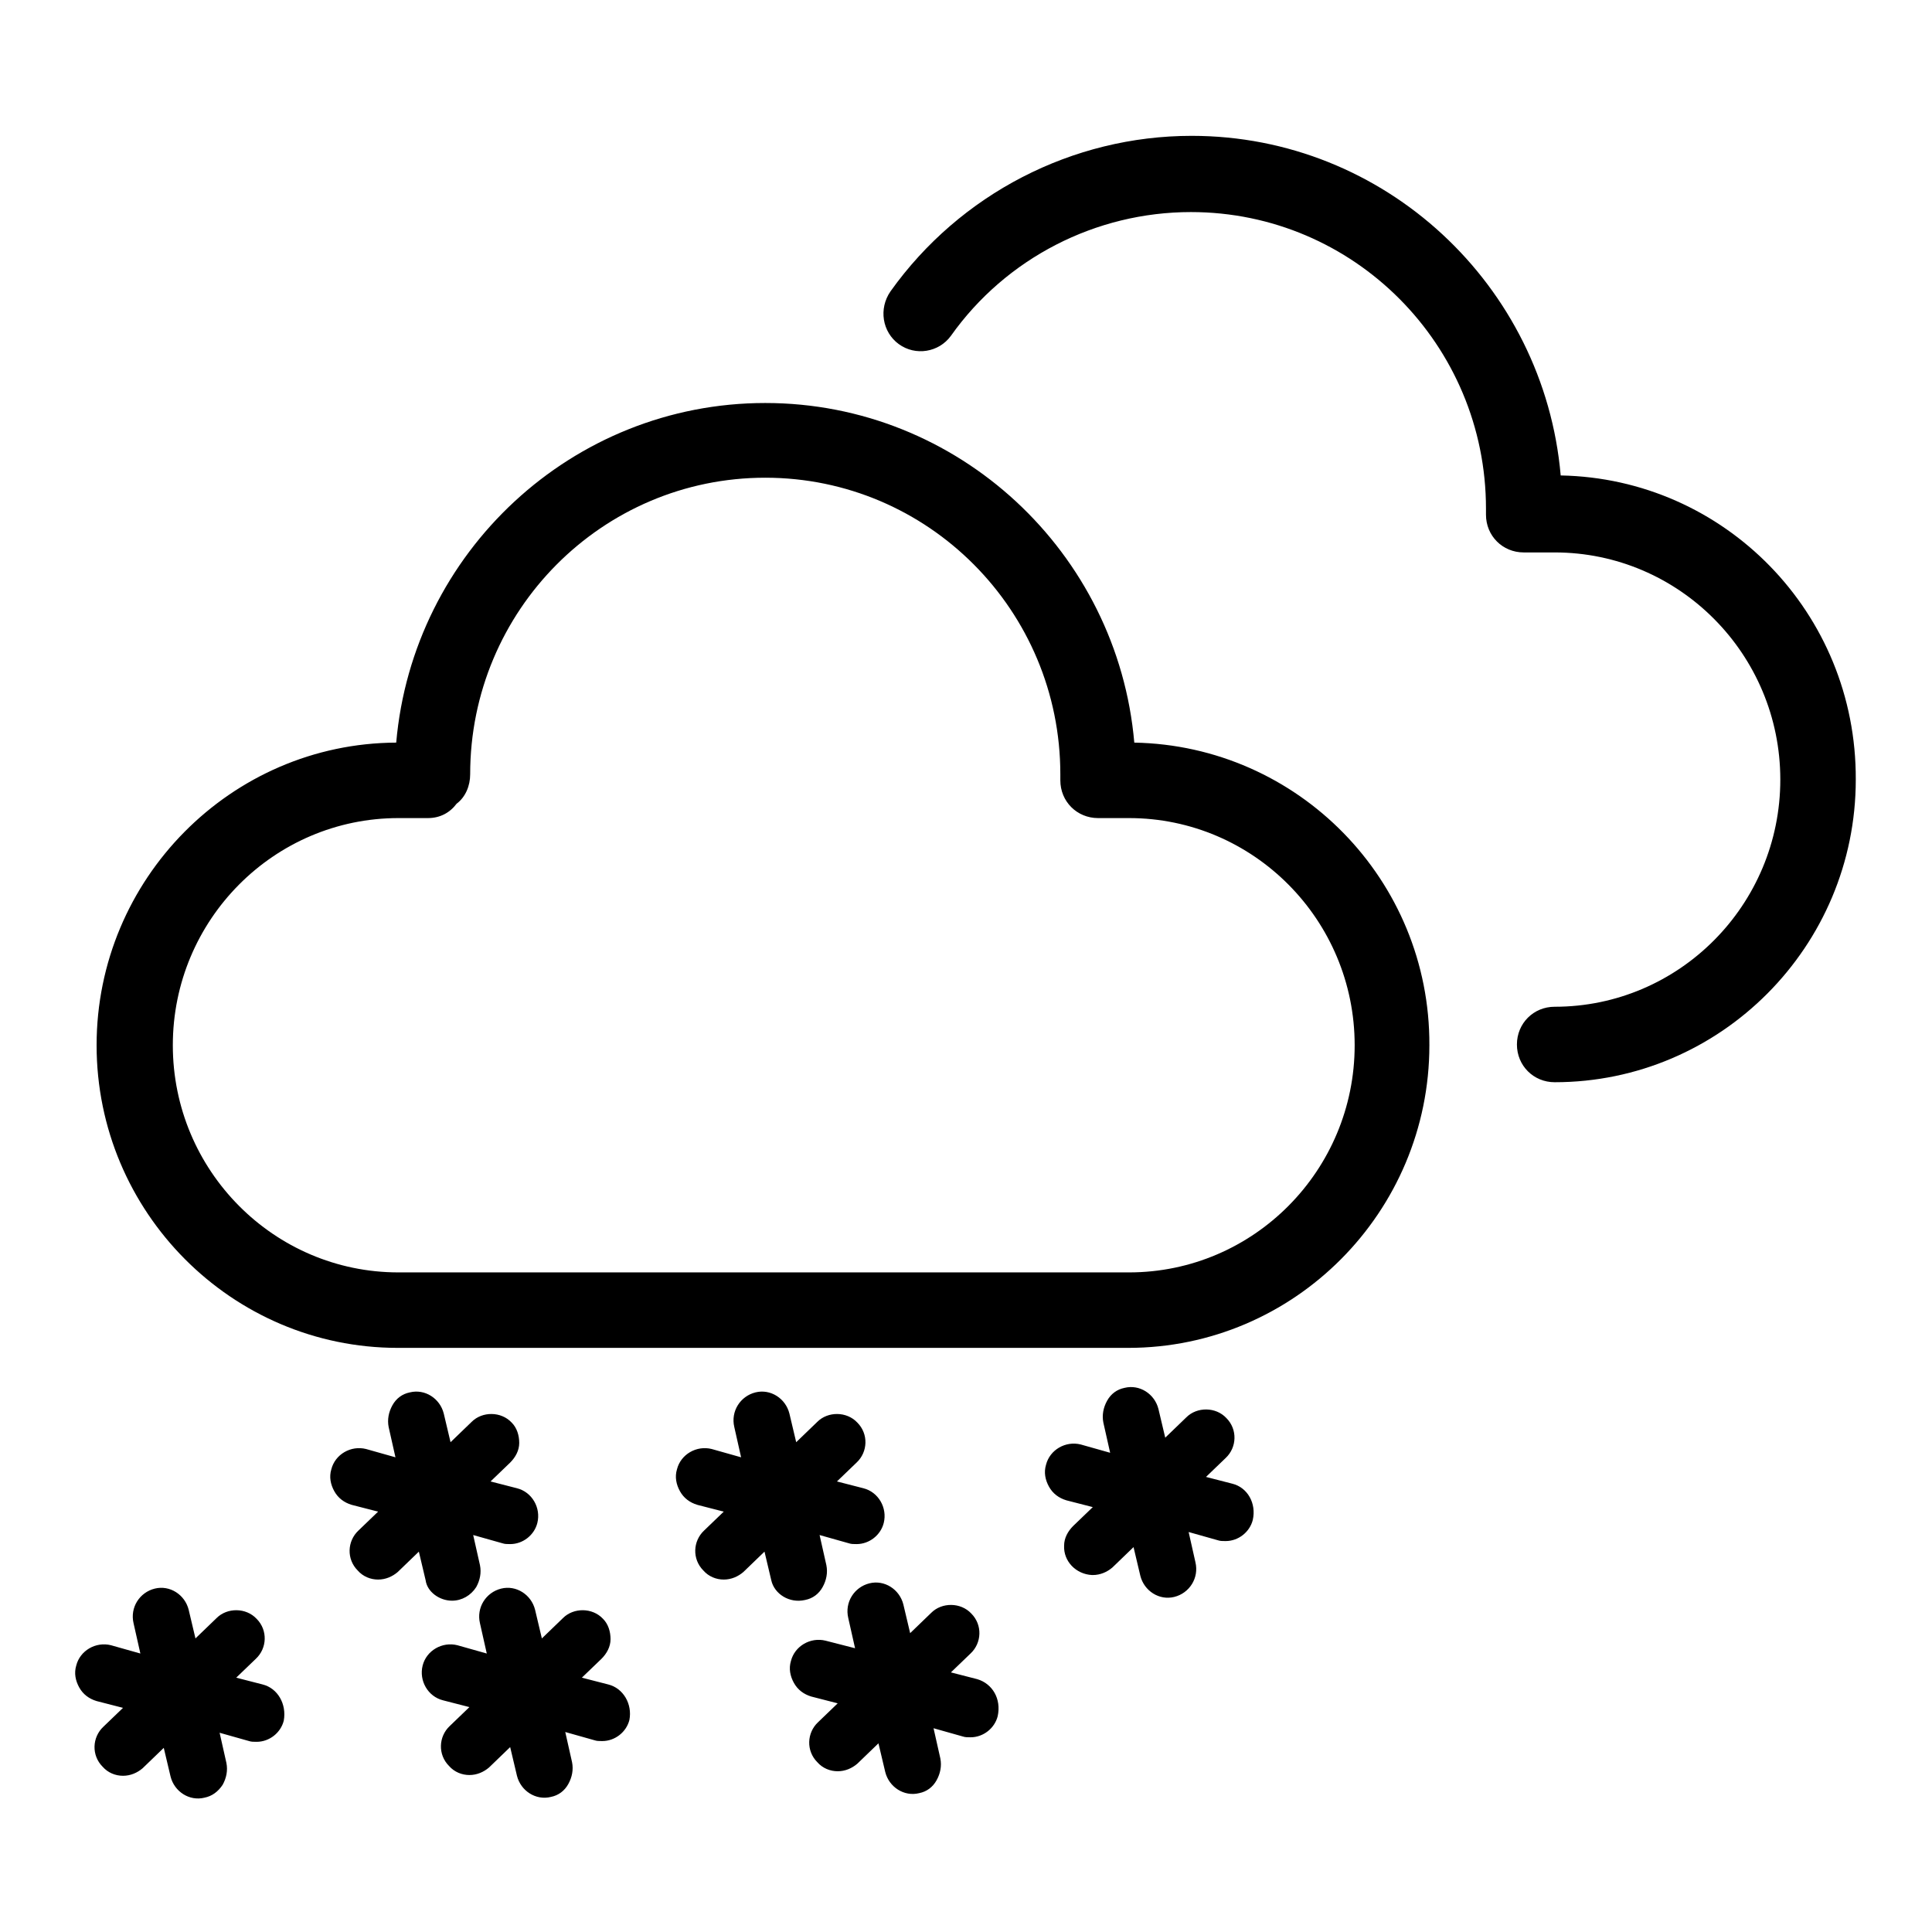
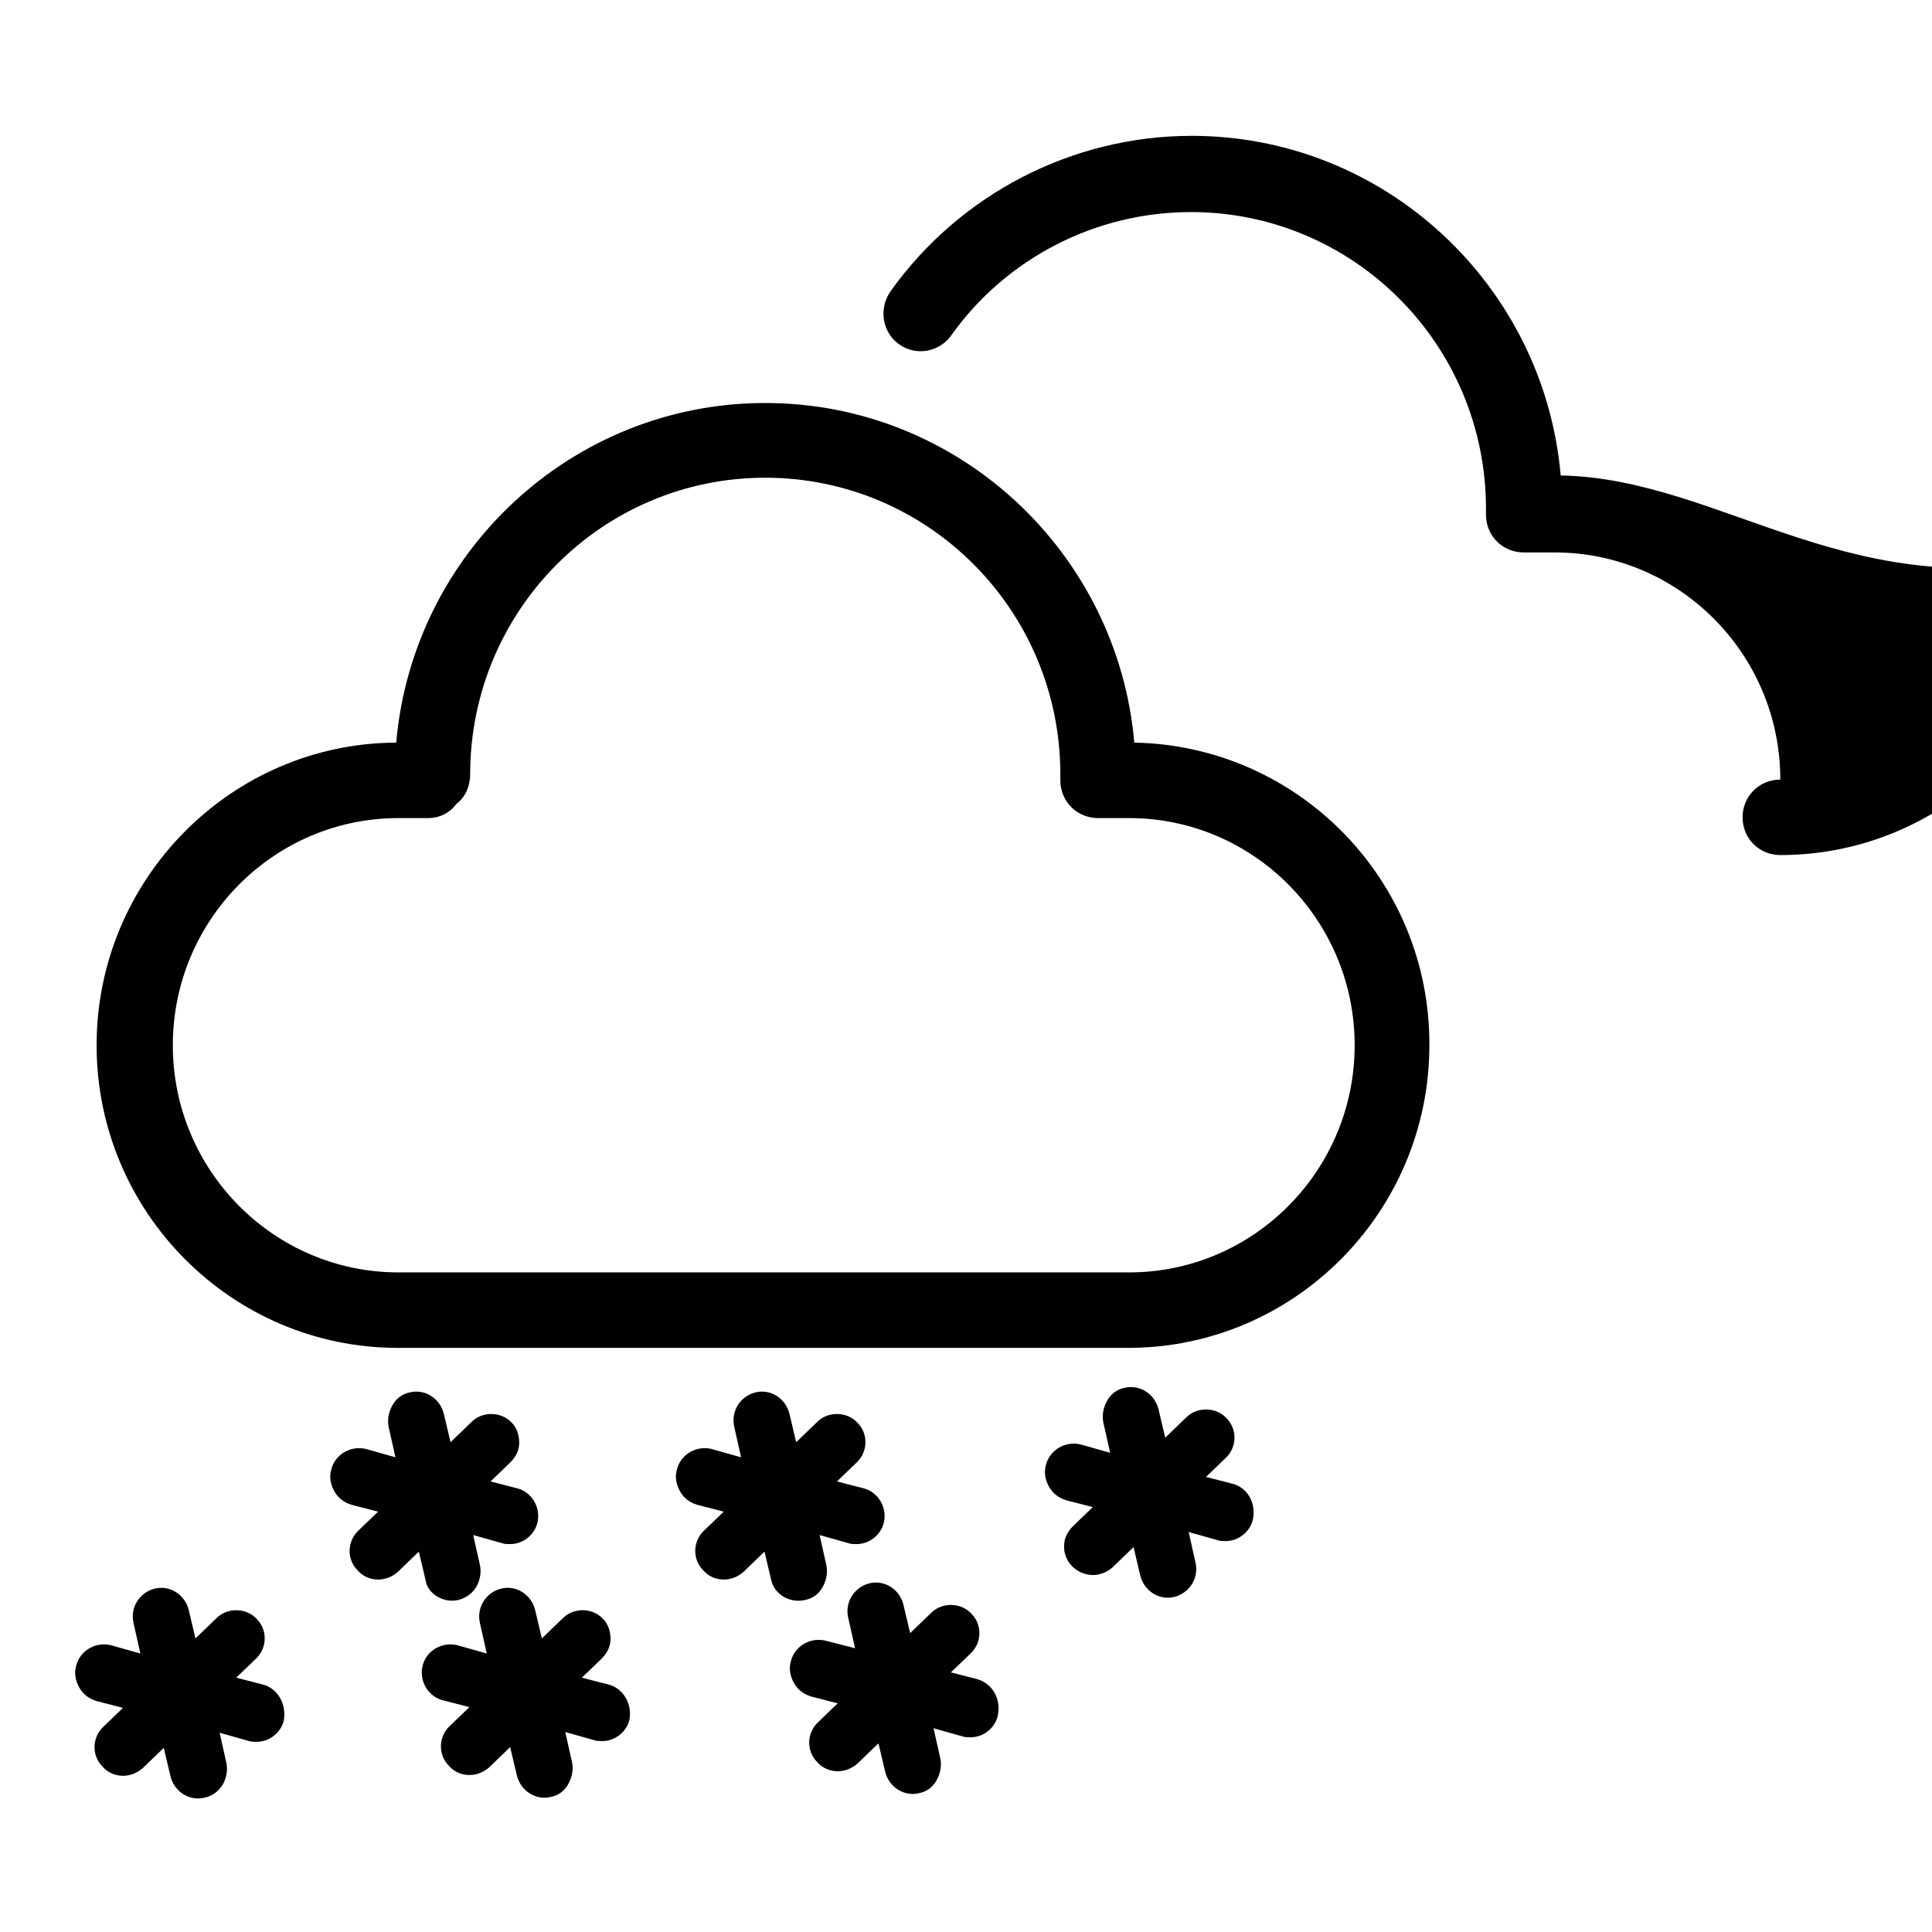
<svg xmlns="http://www.w3.org/2000/svg" version="1.1" x="0px" y="0px" viewBox="0 0 256 256" enable-background="new 0 0 256 256" xml:space="preserve">
  <g>
-     <path fill="#000000" d="M150.3,98.4c-2.2-25.2-23.3-45-48.9-45c-25.6,0-46.7,19.8-48.9,45c-21.9,0.1-39.7,18.1-39.7,40.1 c0,22.1,17.9,40.1,39.9,40.1h96.8c22,0,39.9-18,39.9-40.1C189.5,116.6,172,98.8,150.3,98.4L150.3,98.4z M149.6,168.6H52.8 c-16.5,0-29.9-13.5-29.9-30.1c0-16.6,13.4-30.1,29.9-30.1h3.9c1.6,0,2.9-0.7,3.8-1.9c1.2-0.9,1.8-2.4,1.8-3.9 c0-21.7,17.5-39.3,39.1-39.3s39.1,17.6,39.1,39.3c0,0.1,0,0.2,0,0.4c0,0.1,0,0.2,0,0.4c0,2.8,2.2,5,5,5h4.1 c16.5,0,29.9,13.5,29.9,30.1C179.5,155.1,166.1,168.6,149.6,168.6L149.6,168.6z M206.8,63c-2.2-25.2-23.3-45-48.9-45 c-15.8,0-30.7,7.7-39.9,20.6c-1.6,2.3-1.1,5.4,1.1,7c2.2,1.6,5.3,1.1,6.9-1.1c0,0,0,0,0,0c7.3-10.3,19.2-16.4,31.8-16.4 c21.6,0,39.1,17.6,39.1,39.3c0,0.1,0,0.2,0,0.4c0,0.1,0,0.2,0,0.4c0,2.8,2.2,5,5,5h4.1c16.5,0,29.9,13.5,29.9,30.1 c0,16.6-13.4,30.1-29.9,30.1c-2.8,0-5,2.2-5,5c0,2.8,2.2,5,5,5c22,0,39.9-18,39.9-40.1C246,81.2,228.5,63.4,206.8,63L206.8,63z  M106.7,212c1-0.2,1.8-0.8,2.3-1.7c0.5-0.9,0.7-1.9,0.5-2.9l-0.9-4l3.9,1.1c0.3,0.1,0.6,0.1,1,0.1c1.7,0,3.2-1.2,3.6-2.8 c0.5-2-0.7-4.1-2.7-4.6l-3.5-0.9l2.6-2.5c1.5-1.4,1.6-3.8,0.1-5.3c-1.4-1.5-3.9-1.5-5.3-0.1l-2.8,2.7l-0.9-3.8 c-0.5-2-2.5-3.3-4.5-2.8c-2,0.5-3.3,2.5-2.8,4.6l0.9,4l-3.9-1.1c-2-0.5-4.1,0.7-4.6,2.7c-0.3,1-0.1,2,0.4,2.9 c0.5,0.9,1.3,1.5,2.3,1.8l3.5,0.9l-2.6,2.5c-1.5,1.4-1.6,3.8-0.1,5.3c0.7,0.8,1.7,1.2,2.7,1.2c1,0,1.9-0.4,2.6-1l2.8-2.7l0.9,3.8 C102.6,211.2,104.6,212.5,106.7,212C106.6,212,106.6,212,106.7,212L106.7,212z M80.6,223.2l-3.5-0.9l2.6-2.5 c0.7-0.7,1.2-1.6,1.2-2.6c0-1-0.3-2-1-2.7c-1.4-1.5-3.9-1.5-5.3-0.1l-2.8,2.7l-0.9-3.8c-0.5-2-2.5-3.3-4.5-2.8 c-2,0.5-3.3,2.5-2.8,4.6l0.9,4l-3.9-1.1c-2-0.5-4.1,0.7-4.6,2.7c-0.5,2,0.7,4.1,2.7,4.6l3.5,0.9l-2.6,2.5c-1.5,1.4-1.6,3.8-0.1,5.3 c0.7,0.8,1.7,1.2,2.7,1.2c1,0,1.9-0.4,2.6-1l2.8-2.7l0.9,3.8c0.5,2,2.5,3.3,4.5,2.8c0,0,0,0,0,0c1-0.2,1.8-0.8,2.3-1.7 c0.5-0.9,0.7-1.9,0.5-2.9l-0.9-4l3.9,1.1c0.3,0.1,0.6,0.1,1,0.1c1.7,0,3.2-1.2,3.6-2.8C83.8,225.8,82.6,223.7,80.6,223.2 L80.6,223.2z M59.9,212.1c1.3,0,2.5-0.7,3.2-1.8c0.5-0.9,0.7-1.9,0.5-2.9l-0.9-4l3.9,1.1c0.3,0.1,0.6,0.1,1,0.1 c1.7,0,3.2-1.2,3.6-2.8c0.5-2-0.7-4.1-2.7-4.6l-3.5-0.9l2.6-2.5c0.7-0.7,1.2-1.6,1.2-2.6c0-1-0.3-2-1-2.7c-1.4-1.5-3.9-1.5-5.3-0.1 l-2.8,2.7l-0.9-3.8c-0.5-2-2.5-3.3-4.5-2.8c-1,0.2-1.8,0.8-2.3,1.7c-0.5,0.9-0.7,1.9-0.5,2.9l0.9,4l-3.9-1.1 c-2-0.5-4.1,0.7-4.6,2.7c-0.3,1-0.1,2,0.4,2.9c0.5,0.9,1.3,1.5,2.3,1.8l3.5,0.9l-2.6,2.5c-1.5,1.4-1.6,3.8-0.1,5.3 c0.7,0.8,1.7,1.2,2.7,1.2c1,0,1.9-0.4,2.6-1l2.8-2.7l0.9,3.8C56.6,210.9,58.2,212.1,59.9,212.1z M34.8,223.2l-3.5-0.9l2.6-2.5 c1.5-1.4,1.6-3.8,0.1-5.3c-1.4-1.5-3.9-1.5-5.3-0.1l-2.8,2.7l-0.9-3.8c-0.5-2-2.5-3.3-4.5-2.8c-2,0.5-3.3,2.5-2.8,4.6l0.9,4 l-3.9-1.1c-2-0.5-4.1,0.7-4.6,2.7c-0.3,1-0.1,2,0.4,2.9c0.5,0.9,1.3,1.5,2.3,1.8l3.5,0.9l-2.6,2.5c-1.5,1.4-1.6,3.8-0.1,5.3 c0.7,0.8,1.7,1.2,2.7,1.2c1,0,1.9-0.4,2.6-1l2.8-2.7l0.9,3.8c0.5,2,2.5,3.3,4.5,2.8c1-0.2,1.8-0.8,2.4-1.7c0.5-0.9,0.7-1.9,0.5-2.9 l-0.9-4l3.9,1.1c0.3,0.1,0.6,0.1,1,0.1c1.7,0,3.2-1.2,3.6-2.8C38,225.8,36.8,223.7,34.8,223.2L34.8,223.2z M163.3,196.6l-3.5-0.9 l2.6-2.5c1.5-1.4,1.6-3.8,0.1-5.3c-1.4-1.5-3.9-1.5-5.3-0.1l-2.8,2.7l-0.9-3.8c-0.5-2-2.5-3.3-4.5-2.8c-1,0.2-1.8,0.8-2.3,1.7 c-0.5,0.9-0.7,1.9-0.5,2.9l0.9,4l-3.9-1.1c-2-0.5-4.1,0.7-4.6,2.7c-0.3,1-0.1,2,0.4,2.9s1.3,1.5,2.3,1.8l3.5,0.9l-2.6,2.5 c-0.7,0.7-1.2,1.6-1.2,2.6c-0.1,2.1,1.6,3.8,3.7,3.9c0,0,0.1,0,0.1,0c1,0,1.9-0.4,2.6-1l2.8-2.7l0.9,3.8c0.5,2,2.5,3.3,4.5,2.8 c0,0,0,0,0,0c2-0.5,3.3-2.5,2.8-4.6l-0.9-4l3.9,1.1c0.3,0.1,0.6,0.1,1,0.1c1.7,0,3.2-1.2,3.6-2.8 C166.5,199.2,165.3,197.1,163.3,196.6L163.3,196.6z M129.5,222.5l-3.5-0.9l2.6-2.5c1.5-1.4,1.6-3.8,0.1-5.3 c-1.4-1.5-3.9-1.5-5.3-0.1l-2.8,2.7l-0.9-3.8c-0.5-2-2.5-3.3-4.5-2.8c-2,0.5-3.3,2.5-2.8,4.6l0.9,4l-3.9-1c-2-0.5-4.1,0.7-4.6,2.7 c-0.3,1-0.1,2,0.4,2.9c0.5,0.9,1.3,1.5,2.3,1.8l3.5,0.9l-2.6,2.5c-1.5,1.4-1.6,3.8-0.1,5.3c0.7,0.8,1.7,1.2,2.7,1.2 c1,0,1.9-0.4,2.6-1l2.8-2.7l0.9,3.8c0.5,2,2.5,3.3,4.5,2.8c0,0,0,0,0,0c1-0.2,1.8-0.8,2.3-1.7c0.5-0.9,0.7-1.9,0.5-2.9l-0.9-4 l3.9,1.1c0.3,0.1,0.6,0.1,1,0.1c1.7,0,3.2-1.2,3.6-2.8C132.7,225.1,131.5,223.1,129.5,222.5L129.5,222.5z" />
+     <path fill="#000000" d="M150.3,98.4c-2.2-25.2-23.3-45-48.9-45c-25.6,0-46.7,19.8-48.9,45c-21.9,0.1-39.7,18.1-39.7,40.1 c0,22.1,17.9,40.1,39.9,40.1h96.8c22,0,39.9-18,39.9-40.1C189.5,116.6,172,98.8,150.3,98.4L150.3,98.4z M149.6,168.6H52.8 c-16.5,0-29.9-13.5-29.9-30.1c0-16.6,13.4-30.1,29.9-30.1h3.9c1.6,0,2.9-0.7,3.8-1.9c1.2-0.9,1.8-2.4,1.8-3.9 c0-21.7,17.5-39.3,39.1-39.3s39.1,17.6,39.1,39.3c0,0.1,0,0.2,0,0.4c0,0.1,0,0.2,0,0.4c0,2.8,2.2,5,5,5h4.1 c16.5,0,29.9,13.5,29.9,30.1C179.5,155.1,166.1,168.6,149.6,168.6L149.6,168.6z M206.8,63c-2.2-25.2-23.3-45-48.9-45 c-15.8,0-30.7,7.7-39.9,20.6c-1.6,2.3-1.1,5.4,1.1,7c2.2,1.6,5.3,1.1,6.9-1.1c0,0,0,0,0,0c7.3-10.3,19.2-16.4,31.8-16.4 c21.6,0,39.1,17.6,39.1,39.3c0,0.1,0,0.2,0,0.4c0,0.1,0,0.2,0,0.4c0,2.8,2.2,5,5,5h4.1c16.5,0,29.9,13.5,29.9,30.1 c-2.8,0-5,2.2-5,5c0,2.8,2.2,5,5,5c22,0,39.9-18,39.9-40.1C246,81.2,228.5,63.4,206.8,63L206.8,63z  M106.7,212c1-0.2,1.8-0.8,2.3-1.7c0.5-0.9,0.7-1.9,0.5-2.9l-0.9-4l3.9,1.1c0.3,0.1,0.6,0.1,1,0.1c1.7,0,3.2-1.2,3.6-2.8 c0.5-2-0.7-4.1-2.7-4.6l-3.5-0.9l2.6-2.5c1.5-1.4,1.6-3.8,0.1-5.3c-1.4-1.5-3.9-1.5-5.3-0.1l-2.8,2.7l-0.9-3.8 c-0.5-2-2.5-3.3-4.5-2.8c-2,0.5-3.3,2.5-2.8,4.6l0.9,4l-3.9-1.1c-2-0.5-4.1,0.7-4.6,2.7c-0.3,1-0.1,2,0.4,2.9 c0.5,0.9,1.3,1.5,2.3,1.8l3.5,0.9l-2.6,2.5c-1.5,1.4-1.6,3.8-0.1,5.3c0.7,0.8,1.7,1.2,2.7,1.2c1,0,1.9-0.4,2.6-1l2.8-2.7l0.9,3.8 C102.6,211.2,104.6,212.5,106.7,212C106.6,212,106.6,212,106.7,212L106.7,212z M80.6,223.2l-3.5-0.9l2.6-2.5 c0.7-0.7,1.2-1.6,1.2-2.6c0-1-0.3-2-1-2.7c-1.4-1.5-3.9-1.5-5.3-0.1l-2.8,2.7l-0.9-3.8c-0.5-2-2.5-3.3-4.5-2.8 c-2,0.5-3.3,2.5-2.8,4.6l0.9,4l-3.9-1.1c-2-0.5-4.1,0.7-4.6,2.7c-0.5,2,0.7,4.1,2.7,4.6l3.5,0.9l-2.6,2.5c-1.5,1.4-1.6,3.8-0.1,5.3 c0.7,0.8,1.7,1.2,2.7,1.2c1,0,1.9-0.4,2.6-1l2.8-2.7l0.9,3.8c0.5,2,2.5,3.3,4.5,2.8c0,0,0,0,0,0c1-0.2,1.8-0.8,2.3-1.7 c0.5-0.9,0.7-1.9,0.5-2.9l-0.9-4l3.9,1.1c0.3,0.1,0.6,0.1,1,0.1c1.7,0,3.2-1.2,3.6-2.8C83.8,225.8,82.6,223.7,80.6,223.2 L80.6,223.2z M59.9,212.1c1.3,0,2.5-0.7,3.2-1.8c0.5-0.9,0.7-1.9,0.5-2.9l-0.9-4l3.9,1.1c0.3,0.1,0.6,0.1,1,0.1 c1.7,0,3.2-1.2,3.6-2.8c0.5-2-0.7-4.1-2.7-4.6l-3.5-0.9l2.6-2.5c0.7-0.7,1.2-1.6,1.2-2.6c0-1-0.3-2-1-2.7c-1.4-1.5-3.9-1.5-5.3-0.1 l-2.8,2.7l-0.9-3.8c-0.5-2-2.5-3.3-4.5-2.8c-1,0.2-1.8,0.8-2.3,1.7c-0.5,0.9-0.7,1.9-0.5,2.9l0.9,4l-3.9-1.1 c-2-0.5-4.1,0.7-4.6,2.7c-0.3,1-0.1,2,0.4,2.9c0.5,0.9,1.3,1.5,2.3,1.8l3.5,0.9l-2.6,2.5c-1.5,1.4-1.6,3.8-0.1,5.3 c0.7,0.8,1.7,1.2,2.7,1.2c1,0,1.9-0.4,2.6-1l2.8-2.7l0.9,3.8C56.6,210.9,58.2,212.1,59.9,212.1z M34.8,223.2l-3.5-0.9l2.6-2.5 c1.5-1.4,1.6-3.8,0.1-5.3c-1.4-1.5-3.9-1.5-5.3-0.1l-2.8,2.7l-0.9-3.8c-0.5-2-2.5-3.3-4.5-2.8c-2,0.5-3.3,2.5-2.8,4.6l0.9,4 l-3.9-1.1c-2-0.5-4.1,0.7-4.6,2.7c-0.3,1-0.1,2,0.4,2.9c0.5,0.9,1.3,1.5,2.3,1.8l3.5,0.9l-2.6,2.5c-1.5,1.4-1.6,3.8-0.1,5.3 c0.7,0.8,1.7,1.2,2.7,1.2c1,0,1.9-0.4,2.6-1l2.8-2.7l0.9,3.8c0.5,2,2.5,3.3,4.5,2.8c1-0.2,1.8-0.8,2.4-1.7c0.5-0.9,0.7-1.9,0.5-2.9 l-0.9-4l3.9,1.1c0.3,0.1,0.6,0.1,1,0.1c1.7,0,3.2-1.2,3.6-2.8C38,225.8,36.8,223.7,34.8,223.2L34.8,223.2z M163.3,196.6l-3.5-0.9 l2.6-2.5c1.5-1.4,1.6-3.8,0.1-5.3c-1.4-1.5-3.9-1.5-5.3-0.1l-2.8,2.7l-0.9-3.8c-0.5-2-2.5-3.3-4.5-2.8c-1,0.2-1.8,0.8-2.3,1.7 c-0.5,0.9-0.7,1.9-0.5,2.9l0.9,4l-3.9-1.1c-2-0.5-4.1,0.7-4.6,2.7c-0.3,1-0.1,2,0.4,2.9s1.3,1.5,2.3,1.8l3.5,0.9l-2.6,2.5 c-0.7,0.7-1.2,1.6-1.2,2.6c-0.1,2.1,1.6,3.8,3.7,3.9c0,0,0.1,0,0.1,0c1,0,1.9-0.4,2.6-1l2.8-2.7l0.9,3.8c0.5,2,2.5,3.3,4.5,2.8 c0,0,0,0,0,0c2-0.5,3.3-2.5,2.8-4.6l-0.9-4l3.9,1.1c0.3,0.1,0.6,0.1,1,0.1c1.7,0,3.2-1.2,3.6-2.8 C166.5,199.2,165.3,197.1,163.3,196.6L163.3,196.6z M129.5,222.5l-3.5-0.9l2.6-2.5c1.5-1.4,1.6-3.8,0.1-5.3 c-1.4-1.5-3.9-1.5-5.3-0.1l-2.8,2.7l-0.9-3.8c-0.5-2-2.5-3.3-4.5-2.8c-2,0.5-3.3,2.5-2.8,4.6l0.9,4l-3.9-1c-2-0.5-4.1,0.7-4.6,2.7 c-0.3,1-0.1,2,0.4,2.9c0.5,0.9,1.3,1.5,2.3,1.8l3.5,0.9l-2.6,2.5c-1.5,1.4-1.6,3.8-0.1,5.3c0.7,0.8,1.7,1.2,2.7,1.2 c1,0,1.9-0.4,2.6-1l2.8-2.7l0.9,3.8c0.5,2,2.5,3.3,4.5,2.8c0,0,0,0,0,0c1-0.2,1.8-0.8,2.3-1.7c0.5-0.9,0.7-1.9,0.5-2.9l-0.9-4 l3.9,1.1c0.3,0.1,0.6,0.1,1,0.1c1.7,0,3.2-1.2,3.6-2.8C132.7,225.1,131.5,223.1,129.5,222.5L129.5,222.5z" />
  </g>
</svg>